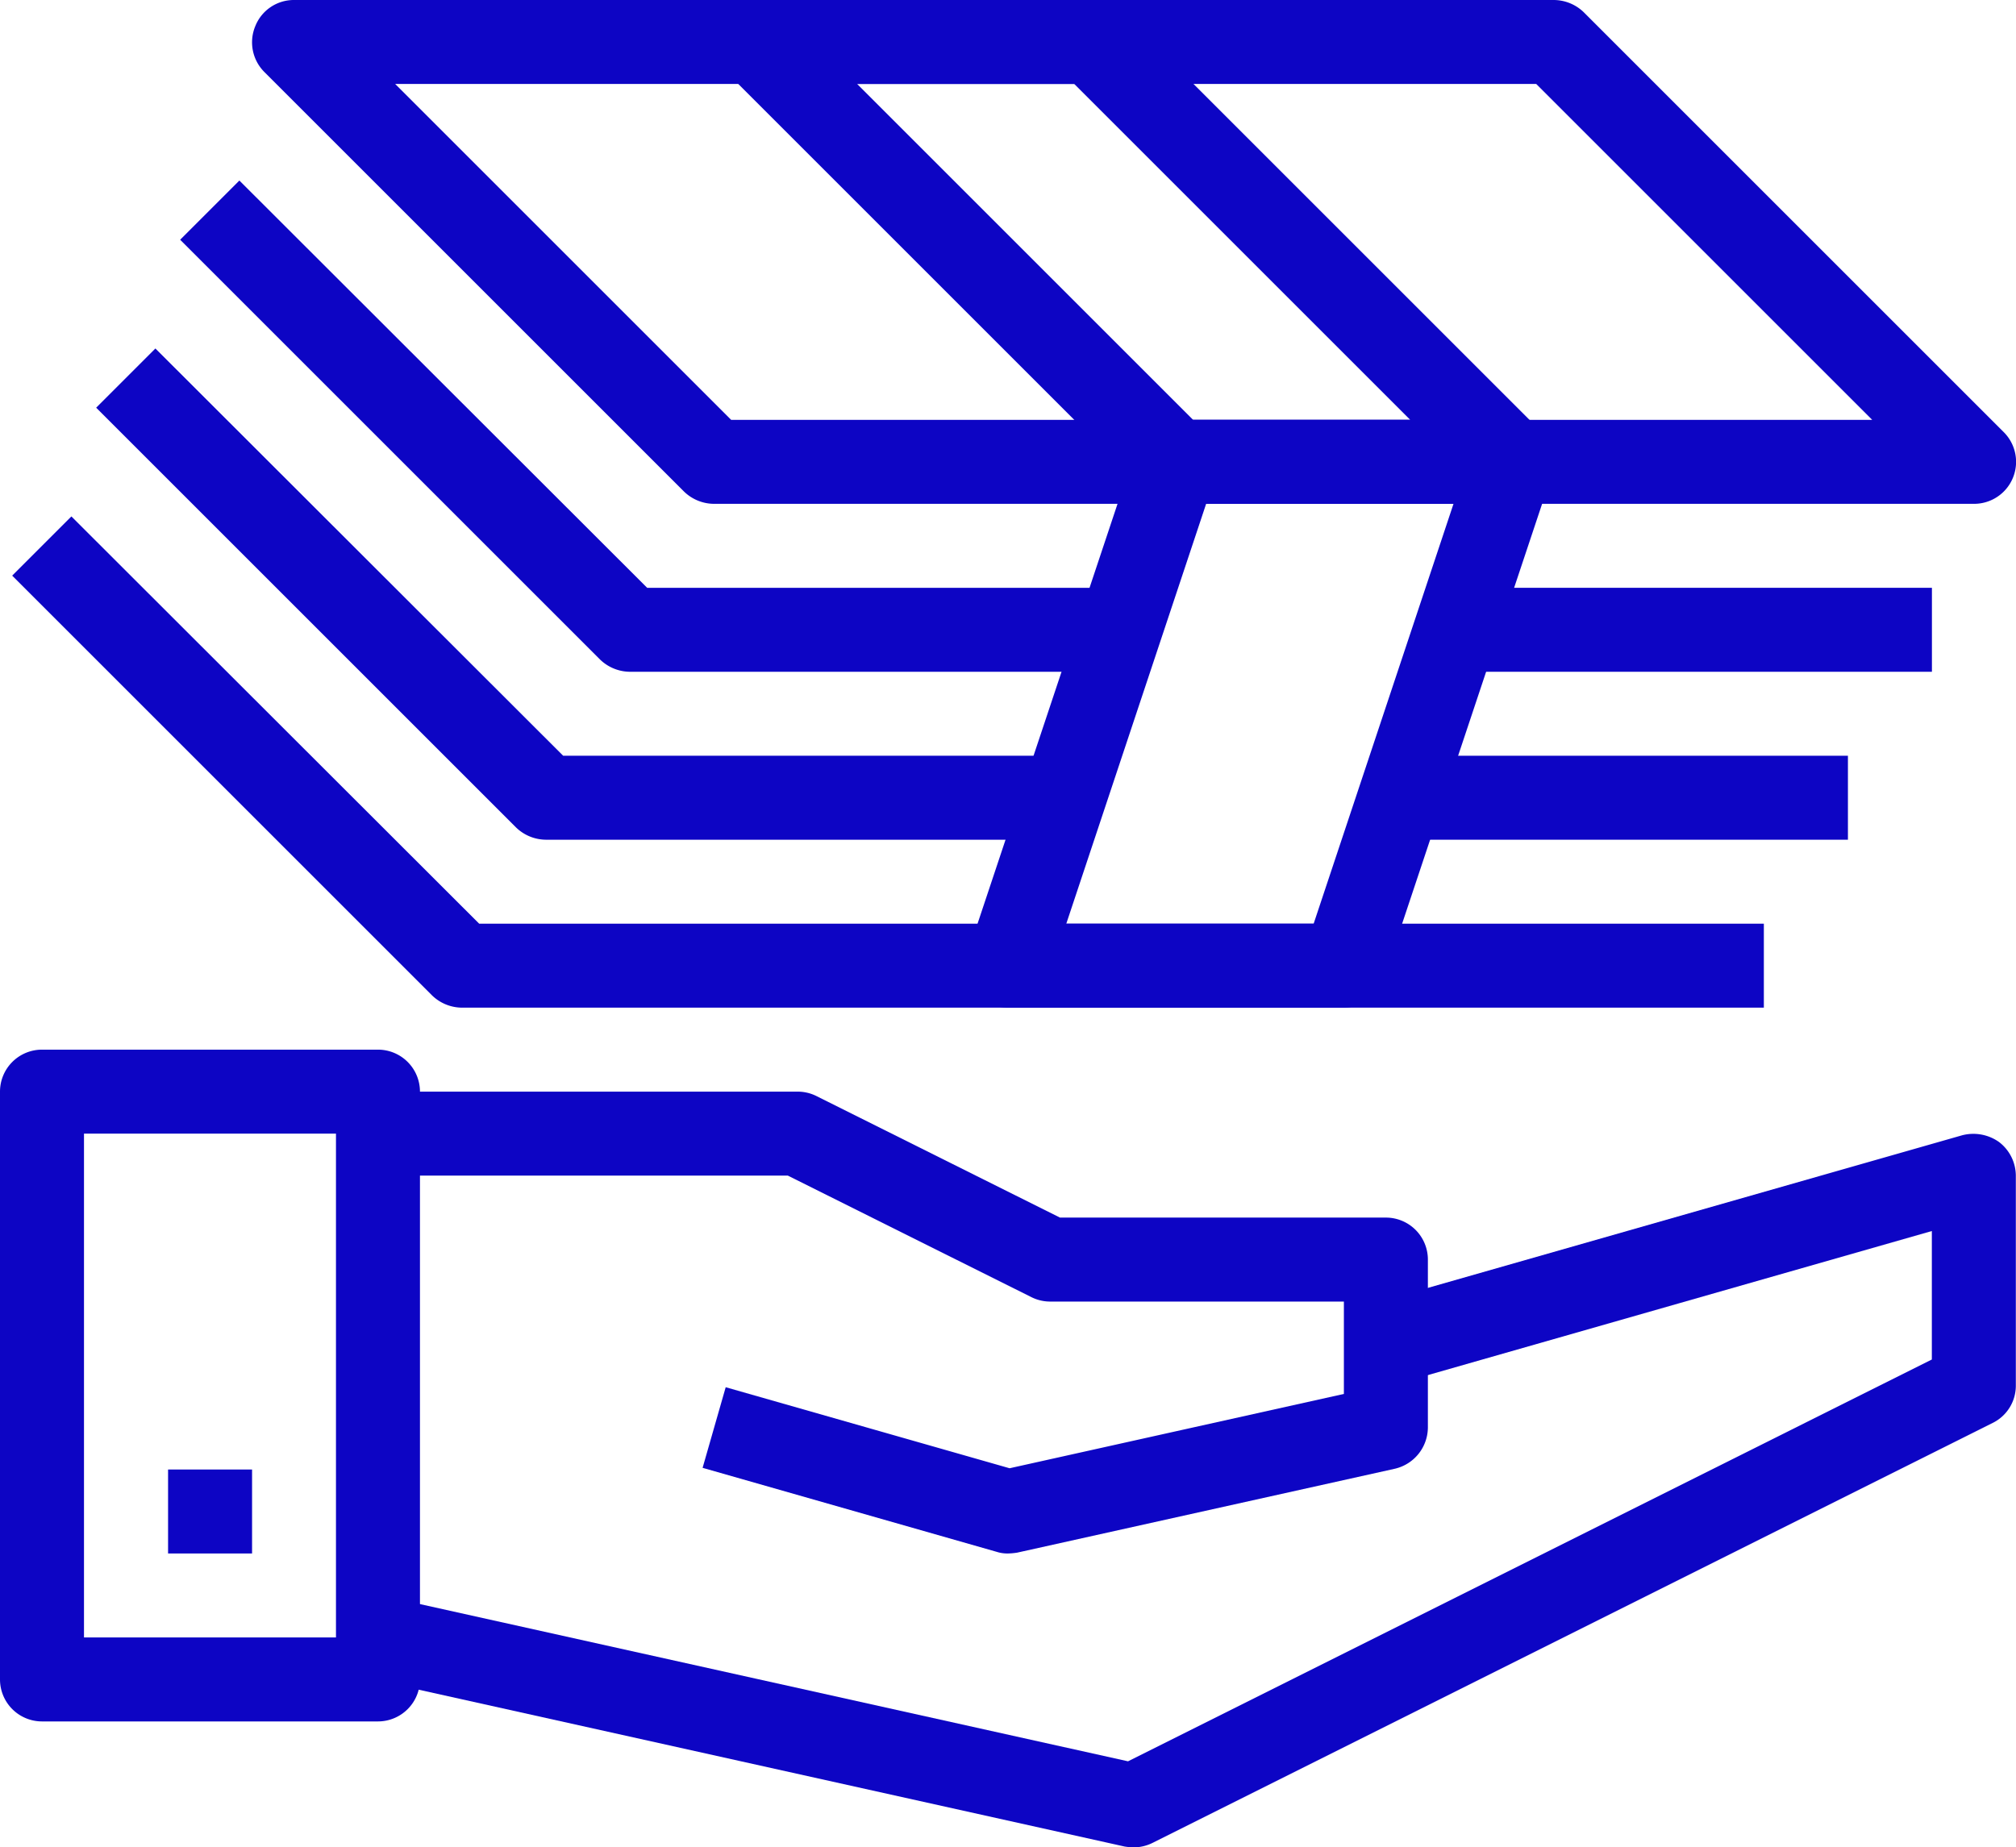
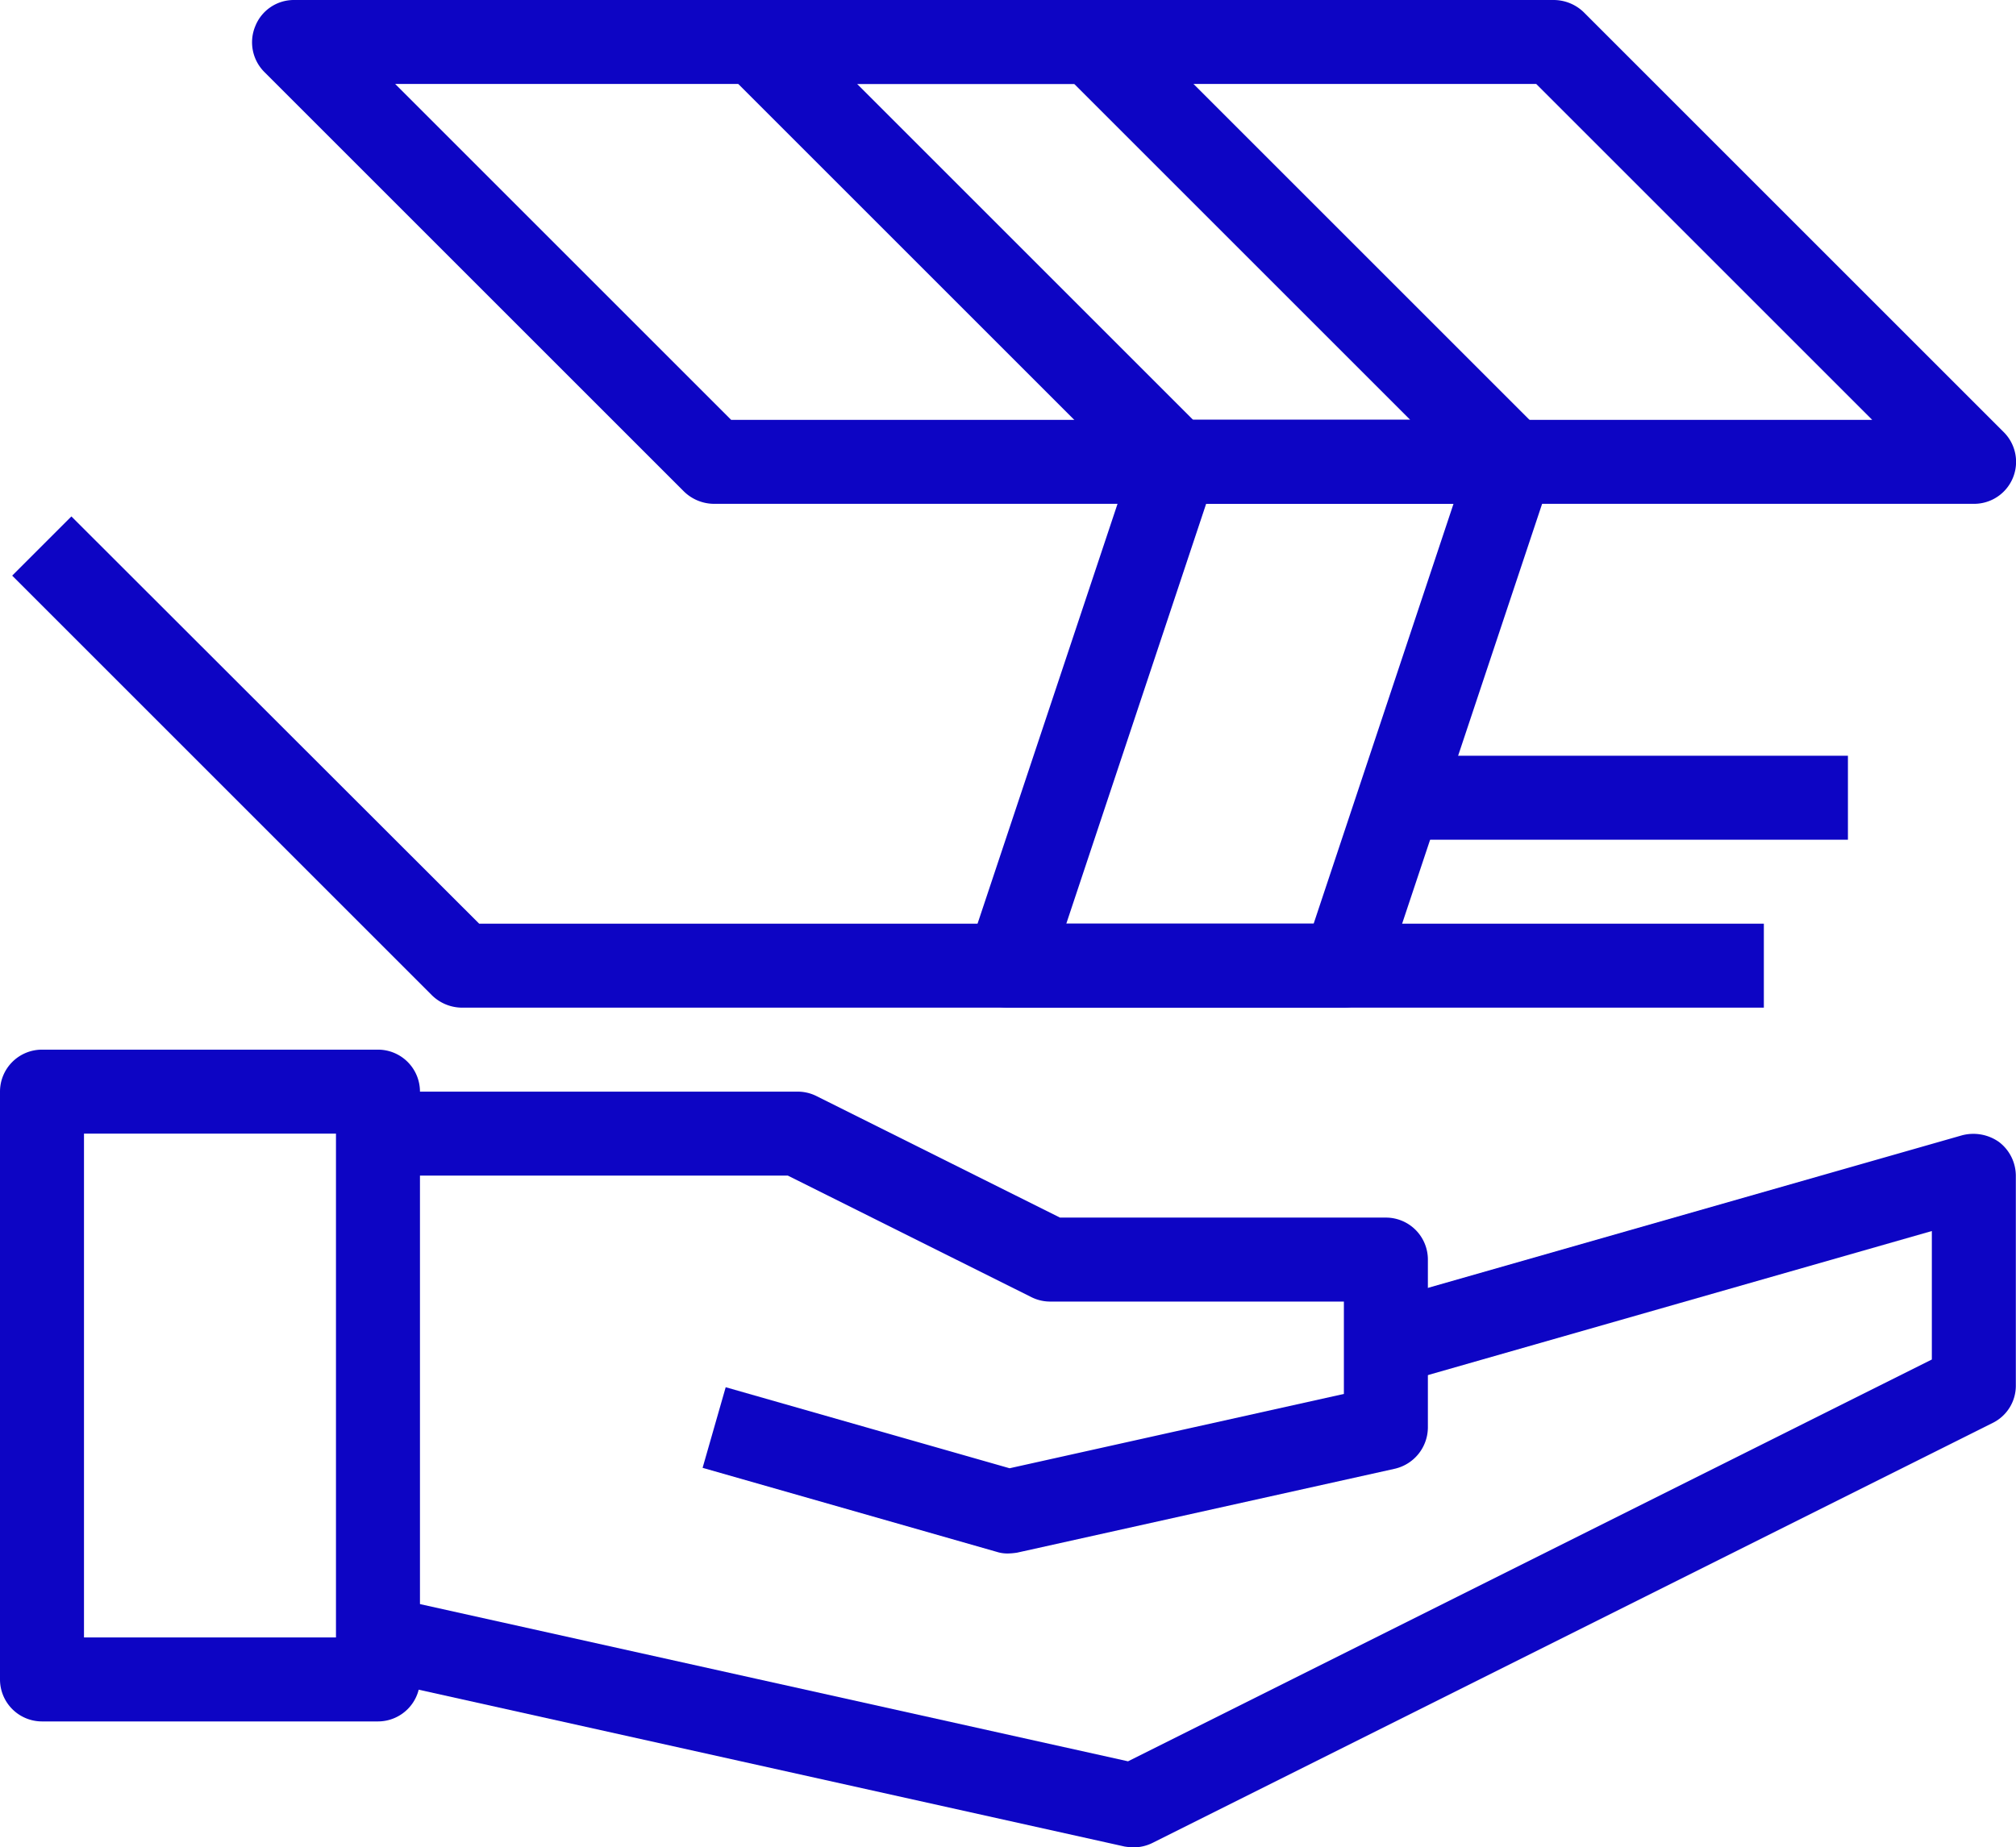
<svg xmlns="http://www.w3.org/2000/svg" id="Group_47" data-name="Group 47" width="48.004" height="44" viewBox="0 0 48.004 44">
-   <rect id="Rectangle_47" data-name="Rectangle 47" width="11" height="2" transform="translate(35.002 14)" fill="#0d05c4" />
-   <path id="Path_24" data-name="Path 24" d="M27,18H15a1.033,1.033,0,0,1-.71-.29l-10-10L5.7,6.3,15.41,16H27Z" transform="translate(0 -2)" fill="#0d05c4" />
  <rect id="Rectangle_48" data-name="Rectangle 48" width="11" height="2" transform="translate(33.002 18)" fill="#0d05c4" />
-   <path id="Path_25" data-name="Path 25" d="M25,22H13a1.033,1.033,0,0,1-.71-.29l-10-10L3.7,10.3,13.41,20H25Z" transform="translate(0 -2)" fill="#0d05c4" />
  <path id="Path_26" data-name="Path 26" d="M42,26H11a1.033,1.033,0,0,1-.71-.29l-10-10L1.7,14.3,11.41,24H42Zm5-12H17a1.033,1.033,0,0,1-.71-.29l-10-10a1,1,0,0,1-.21-1.09A.987.987,0,0,1,7,2H37a1.033,1.033,0,0,1,.71.29l10,10A1,1,0,0,1,47,14ZM17.41,12H44.58l-8-8H9.41Z" transform="translate(0 -2)" fill="#0d05c4" />
  <path id="Path_27" data-name="Path 27" d="M36,14H28a1.033,1.033,0,0,1-.71-.29l-10-10A1,1,0,0,1,18,2h8a1.033,1.033,0,0,1,.71.29l10,10A1,1,0,0,1,36,14Zm-7.59-2h5.17l-8-8H20.41Z" transform="translate(0 -2)" fill="#0d05c4" />
  <path id="Path_28" data-name="Path 28" d="M32,26H24a.983.983,0,0,1-.81-.42,1,1,0,0,1-.14-.9l4-12A1.014,1.014,0,0,1,28,12h8a1,1,0,0,1,.95,1.31l-4,12A1.009,1.009,0,0,1,32,26Zm-6.61-2h5.89l3.33-10H28.72ZM9,43H1a1,1,0,0,1-1-1V28a1,1,0,0,1,1-1H9a1,1,0,0,1,1,1V42A1,1,0,0,1,9,43ZM2,41H8V29H2Z" transform="translate(0 -2)" fill="#0d05c4" />
  <path id="Path_29" data-name="Path 29" d="M27,46a1.635,1.635,0,0,1-.22-.02l-18-4,.43-1.95,17.65,3.92L46,34.38V31.32L33.27,34.96l-.55-1.92,14-4a1.057,1.057,0,0,1,.88.16,1.014,1.014,0,0,1,.4.8v5a.988.988,0,0,1-.55.89l-20,10A1.03,1.03,0,0,1,27,46Z" transform="translate(0 -2)" fill="#0d05c4" />
  <path id="Path_30" data-name="Path 30" d="M24,39a.842.842,0,0,1-.27-.04l-7-2,.55-1.92,6.76,1.93L32,35.2V33H25a1,1,0,0,1-.45-.11L18.76,30H9V28H19a1,1,0,0,1,.45.11L25.24,31H33a1,1,0,0,1,1,1v4a1.015,1.015,0,0,1-.78.98l-9,2A1.635,1.635,0,0,1,24,39Z" transform="translate(0 -2)" fill="#0d05c4" />
-   <rect id="Rectangle_49" data-name="Rectangle 49" width="2" height="2" transform="translate(4.002 35)" fill="#0d05c4" />
</svg>